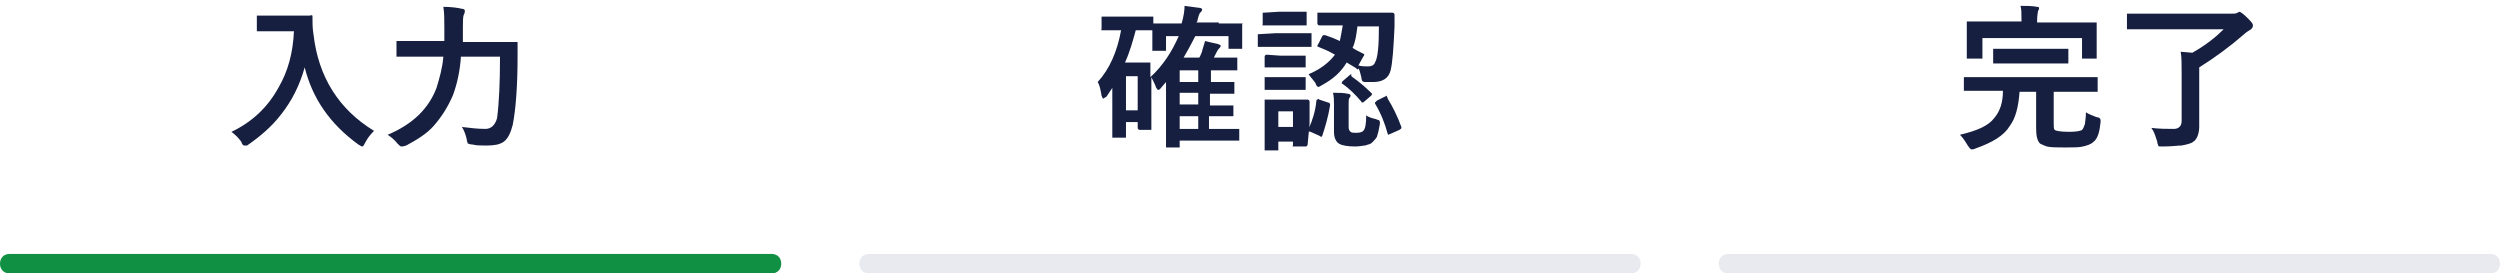
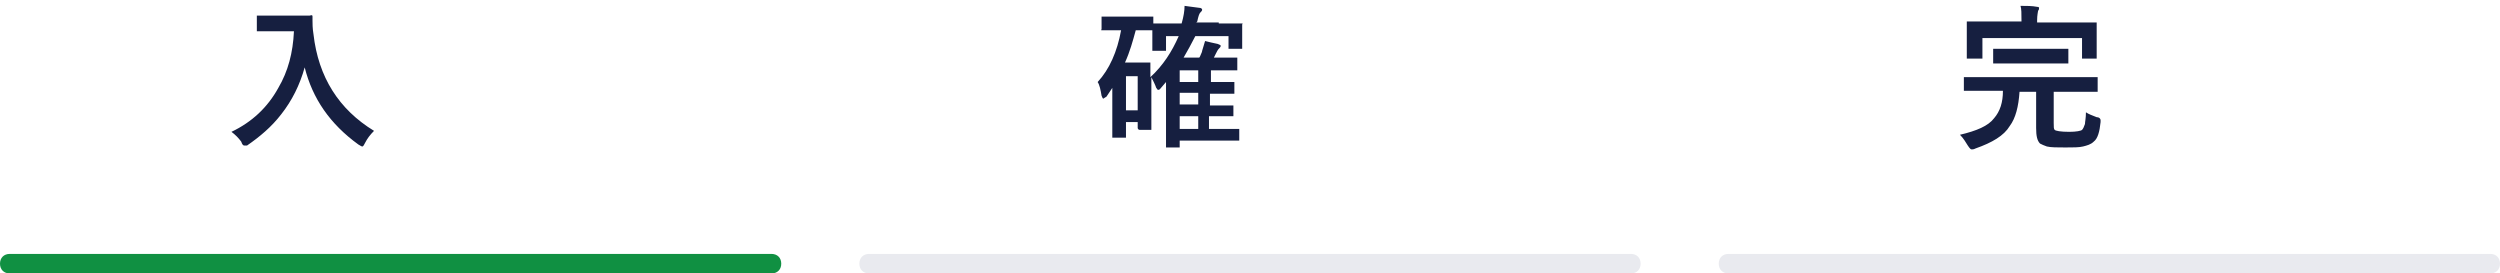
<svg xmlns="http://www.w3.org/2000/svg" version="1.1" id="レイヤー_1" x="0px" y="0px" viewBox="0 0 256 28" style="enable-background:new 0 0 256 28;" xml:space="preserve">
  <style type="text/css">
	.st0{fill:#109042;}
	.st1{fill:#E9EAEF;}
	.st2{enable-background:new    ;}
	.st3{fill:#161F40;}
</style>
  <g id="グループ_321" transform="translate(-822 -236)">
    <path id="長方形_1170" class="st0" d="M823,262h78c0.6,0,1,0.4,1,1l0,0c0,0.6-0.4,1-1,1h-78c-0.6,0-1-0.4-1-1l0,0   C822,262.4,822.4,262,823,262z" />
    <path id="長方形_1221" class="st1" d="M911,262h78c0.6,0,1,0.4,1,1l0,0c0,0.6-0.4,1-1,1h-78c-0.6,0-1-0.4-1-1l0,0   C910,262.4,910.4,262,911,262z" />
    <path id="長方形_1222" class="st1" d="M999,262h78c0.6,0,1,0.4,1,1l0,0c0,0.6-0.4,1-1,1h-78c-0.6,0-1-0.4-1-1l0,0   C998,262.4,998.4,262,999,262z" />
    <g id="グループ_115" transform="translate(845 233)">
      <g class="st2">
        <path class="st3" d="M0.7,16.5c2.1-1,3.7-2.5,4.8-4.5c1-1.7,1.5-3.6,1.6-5.8h-2l-1.6,0c-0.1,0-0.2,0-0.2,0c0,0,0-0.1,0-0.1V4.7     c0-0.1,0-0.1,0-0.1c0,0,0.1,0,0.2,0l1.6,0h2l1.6,0C9,4.5,9,4.6,9,4.7C9,4.8,9,5,9,5.1c0,0.3,0,0.8,0.1,1.4     c0.5,4.4,2.6,7.7,6.2,9.9c-0.4,0.4-0.7,0.8-0.9,1.2c-0.1,0.2-0.2,0.4-0.3,0.4c-0.1,0-0.2-0.1-0.4-0.2c-2.9-2.1-4.7-4.7-5.5-7.9     c-0.5,1.8-1.3,3.4-2.4,4.8c-1,1.3-2.2,2.3-3.5,3.2C2.2,17.9,2,17.9,2,17.9c-0.1,0-0.2-0.1-0.3-0.4C1.4,17.1,1.1,16.8,0.7,16.5z" />
-         <path class="st3" d="M28.2,8.8h-4c-0.1,1.5-0.4,2.8-0.8,3.9c-0.5,1.2-1.2,2.3-2,3.2c-0.7,0.8-1.7,1.4-2.8,2     C18.3,18,18.2,18,18.1,18c-0.1,0-0.2-0.1-0.4-0.3c-0.3-0.4-0.7-0.7-1-0.9c2.6-1.1,4.2-2.7,5-4.8c0.3-1,0.6-2,0.7-3.2h-2.5l-2.1,0     c-0.1,0-0.1,0-0.2,0c0,0,0-0.1,0-0.1V7.3c0-0.1,0-0.1,0-0.1c0,0,0.1,0,0.2,0l2.1,0h2.6l0-1.4c0-0.8,0-1.5-0.1-2.1     c0.8,0,1.5,0.1,1.9,0.2c0.2,0,0.3,0.1,0.3,0.2c0,0.1,0,0.2-0.1,0.4c-0.1,0.2-0.1,0.7-0.1,1.4c0,0.6,0,1.1,0,1.4h3.4l2.2,0     C30,7.2,30,7.2,30,7.4c0,0.3,0,0.8,0,1.4c0,3.1-0.2,5.5-0.5,7c-0.2,0.8-0.5,1.4-0.9,1.7c-0.4,0.3-1,0.4-1.7,0.4     c-0.1,0-0.2,0-0.3,0c-0.4,0-0.8,0-1.2-0.1c-0.3,0-0.4-0.1-0.5-0.1c0-0.1-0.1-0.2-0.1-0.4c-0.1-0.5-0.3-1-0.5-1.3     c0.8,0.1,1.6,0.2,2.4,0.2c0.6,0,1-0.4,1.2-1.1C28.1,13.6,28.2,11.5,28.2,8.8z" />
      </g>
    </g>
    <g id="グループ_280" transform="translate(934 233)">
      <g class="st2">
        <path class="st3" d="M12.8,5.4l2.2,0c0.1,0,0.1,0,0.2,0s0,0.1,0,0.1l0,0.6v0.5l0,1.3c0,0.1,0,0.1,0,0.1c0,0-0.1,0-0.1,0h-1.1     c-0.1,0-0.1,0-0.2,0c0,0,0-0.1,0-0.1V6.7h-3.4C10,7.5,9.6,8.2,9.2,8.9h1.6c0.1-0.1,0.1-0.2,0.2-0.4c0.1-0.2,0.1-0.3,0.1-0.3     c0.1-0.3,0.2-0.7,0.3-1c0.4,0.1,0.8,0.2,1.3,0.3c0.2,0.1,0.3,0.1,0.3,0.2c0,0.1-0.1,0.2-0.2,0.3c-0.1,0.1-0.2,0.3-0.3,0.5     l-0.2,0.4h0.6l1.7,0c0.1,0,0.1,0,0.1,0s0,0.1,0,0.1v1c0,0.1,0,0.1,0,0.2c0,0-0.1,0-0.1,0l-1.7,0H12v1.2h0l2.2,0     c0.1,0,0.1,0,0.2,0c0,0,0,0.1,0,0.1v0.9c0,0.1,0,0.1,0,0.2c0,0-0.1,0-0.2,0l-2.3,0v1.2h0l2.2,0c0.1,0,0.1,0,0.2,0     c0,0,0,0.1,0,0.1v0.9c0,0.1,0,0.1,0,0.1c0,0-0.1,0-0.2,0l-2.3,0v1.3h1.1l1.8,0c0.1,0,0.1,0,0.2,0c0,0,0,0.1,0,0.1v1     c0,0.1,0,0.1,0,0.1c0,0-0.1,0-0.2,0l-1.8,0H8.8v0.6c0,0.1,0,0.1,0,0.1c0,0-0.1,0-0.1,0H7.5c-0.1,0-0.1,0-0.1,0s0-0.1,0-0.1l0-1.6     v-3.8c0-0.3,0-0.7,0-1.2l-0.6,0.7c-0.1,0.1-0.1,0.1-0.2,0.1c-0.1,0-0.1-0.1-0.2-0.2c-0.1-0.3-0.3-0.7-0.5-1.1v2.6l0,2.7     c0,0.1,0,0.1,0,0.1c0,0-0.1,0-0.2,0h-1c-0.1,0-0.2-0.1-0.2-0.2v-0.6H3.3V17c0,0.1,0,0.1,0,0.1c0,0-0.1,0-0.2,0H2     c-0.1,0-0.1,0-0.1,0s0-0.1,0-0.1l0-2.8V12l-0.6,0.9C1.1,13,1,13.1,1,13.1c-0.1,0-0.1-0.1-0.2-0.3c-0.1-0.6-0.2-1.1-0.4-1.4     c1.2-1.3,2-3.1,2.4-5.3H2.6L1,6.1c-0.1,0-0.1,0-0.2,0s0-0.1,0-0.1V4.8c0-0.1,0-0.1,0-0.1c0,0,0.1,0,0.1,0l1.6,0h1.8l1.6,0     c0.1,0,0.1,0,0.2,0c0,0,0,0.1,0,0.1v0.6c0.2,0,0.9,0,2.1,0h0.8c0.2-0.7,0.3-1.3,0.3-1.8c0.1,0,0.6,0.1,1.5,0.2     c0.2,0,0.3,0.1,0.3,0.2c0,0.1-0.1,0.2-0.2,0.3c-0.1,0.1-0.2,0.4-0.3,0.9l-0.1,0.1H12.8z M4.4,6.1H4.3C4,7.2,3.7,8.3,3.2,9.4h1.3     l1.1,0c0.1,0,0.2,0,0.2,0c0,0,0,0.1,0,0.1l0,1.4c1.3-1.2,2.2-2.6,2.9-4.2H7.4V8c0,0.1,0,0.1,0,0.2c0,0-0.1,0-0.1,0H6.2     c-0.1,0-0.1,0-0.2,0c0,0,0-0.1,0-0.1l0-1.4V6.1L4.4,6.1z M4.5,10.8H3.3v3.5h1.2V10.8z M8.8,11.4h1.9v-1.2H8.8V11.4z M8.8,13.7     h1.9v-1.2H8.8V13.7z M8.8,16.2h1.9v-1.3H8.8V16.2z" />
-         <path class="st3" d="M18.6,6.4h1.8l1.7,0c0.1,0,0.1,0,0.2,0c0,0,0,0.1,0,0.1v1.1c0,0.1,0,0.1,0,0.2c0,0-0.1,0-0.1,0l-1.7,0h-1.8     l-1.7,0c-0.1,0-0.1,0-0.2,0c0,0,0-0.1,0-0.1V6.6c0-0.1,0-0.1,0-0.1c0,0,0.1,0,0.1,0L18.6,6.4z M21.9,17.8c0,0.1-0.1,0.2-0.2,0.2     h-1.1c-0.1,0-0.1,0-0.2,0s0-0.1,0-0.1v-0.4h-1.5v0.7c0,0.1,0,0.1,0,0.2c0,0-0.1,0-0.1,0h-1.1c-0.1,0-0.2,0-0.2,0c0,0,0-0.1,0-0.1     l0-2.4v-1l0-1.5c0-0.1,0-0.1,0-0.2c0,0,0.1,0,0.2,0l1.5,0h1.2l1.5,0c0.1,0,0.2,0.1,0.2,0.2l0,1.2v1.1L21.9,17.8z M19,4.2h1.2     l1.5,0c0.1,0,0.1,0,0.1,0s0,0.1,0,0.1v1.1c0,0.1,0,0.1,0,0.2c0,0-0.1,0-0.1,0l-1.5,0H19l-1.5,0c-0.1,0-0.1,0-0.2,0s0-0.1,0-0.1     V4.4c0-0.1,0-0.1,0-0.1c0,0,0.1,0,0.1,0L19,4.2z M19.1,8.7h1.1l1.3,0c0.1,0,0.2,0,0.2,0c0,0,0,0.1,0,0.1v1c0,0.1,0,0.1,0,0.1     c0,0-0.1,0-0.2,0l-1.3,0h-1.1l-1.4,0c-0.1,0-0.1,0-0.2,0c0,0,0-0.1,0-0.1v-1c0-0.1,0.1-0.2,0.2-0.2L19.1,8.7z M19.1,10.9h1.1     l1.3,0c0.1,0,0.2,0,0.2,0c0,0,0,0.1,0,0.1v1c0,0.1,0,0.1,0,0.2c0,0-0.1,0-0.2,0l-1.3,0h-1.1l-1.4,0c-0.1,0-0.1,0-0.2,0     c0,0,0-0.1,0-0.1v-1c0-0.1,0-0.1,0-0.2c0,0,0.1,0,0.1,0L19.1,10.9z M20.4,14.4h-1.5V16h1.5V14.4z M23.7,6.6     c0.6,0.2,1.1,0.4,1.5,0.6c0.1-0.5,0.2-1,0.3-1.6h-0.4l-2,0c-0.1,0-0.2-0.1-0.2-0.2V4.4c0-0.1,0-0.1,0-0.1c0,0,0.1,0,0.1,0l2,0     h3.6l2,0c0.1,0,0.2,0.1,0.2,0.2l0,1.2c-0.1,2.2-0.2,3.7-0.4,4.5c-0.2,0.8-0.8,1.2-1.8,1.2c-0.2,0-0.5,0-0.8,0     c-0.2,0-0.3-0.1-0.3-0.1c0,0-0.1-0.2-0.1-0.4c-0.1-0.4-0.2-0.8-0.3-0.9c0,0.1-0.1,0.1-0.1,0.1c0,0-0.1,0-0.1-0.1l-1-0.6     c-0.6,1-1.4,1.7-2.5,2.3c-0.2,0.1-0.3,0.2-0.4,0.2c-0.1,0-0.2-0.1-0.3-0.4c-0.2-0.3-0.5-0.6-0.7-0.9c1.2-0.5,2.1-1.2,2.7-2     C24,8.2,23.5,8,23,7.8c-0.1,0-0.1-0.1-0.1-0.1c0,0,0-0.1,0.1-0.2l0.4-0.8c0.1-0.1,0.1-0.1,0.1-0.1C23.6,6.6,23.6,6.6,23.7,6.6z      M23.1,13.2l0.9,0.3c0.1,0,0.2,0.1,0.2,0.2c0,0,0,0,0,0.1C24,15,23.7,16,23.4,16.9c0,0.1-0.1,0.1-0.1,0.1c0,0-0.1,0-0.2-0.1     l-0.9-0.4C22,16.5,22,16.4,22,16.3c0,0,0-0.1,0-0.1c0.4-0.9,0.7-1.8,0.8-2.9c0-0.1,0.1-0.1,0.1-0.1C23,13.1,23,13.1,23.1,13.2z      M27.9,14.8c0.2,0.2,0.6,0.3,1,0.4c0.2,0.1,0.3,0.1,0.3,0.1c0,0,0.1,0.1,0.1,0.2c0,0,0,0.1,0,0.2c-0.1,0.6-0.2,1-0.3,1.3     c-0.1,0.2-0.3,0.4-0.5,0.6c-0.2,0.2-0.5,0.2-0.7,0.3c-0.2,0-0.6,0.1-1,0.1c-0.8,0-1.4-0.1-1.7-0.3c-0.3-0.2-0.5-0.6-0.5-1.2v-2.7     c0-0.5,0-0.9-0.1-1.3c0.6,0,1.1,0,1.5,0.1c0.2,0,0.3,0.1,0.3,0.2c0,0,0,0.1-0.1,0.2c-0.1,0.1-0.1,0.3-0.1,0.7V16     c0,0.3,0.1,0.4,0.2,0.5c0.1,0.1,0.3,0.1,0.6,0.1c0.4,0,0.6-0.1,0.7-0.2C27.8,16.2,27.9,15.7,27.9,14.8z M26.5,10.9     c0.7,0.5,1.3,1,1.9,1.6c0.1,0.1,0.1,0.1,0.1,0.1c0,0,0,0.1-0.1,0.2l-0.7,0.6c-0.1,0.1-0.2,0.1-0.2,0.1s-0.1,0-0.1-0.1     c-0.6-0.7-1.2-1.3-1.9-1.8c-0.1,0-0.1-0.1-0.1-0.1c0,0,0-0.1,0.1-0.2l0.7-0.6c0.1-0.1,0.2-0.1,0.2-0.1     C26.3,10.8,26.4,10.8,26.5,10.9z M29.2,5.7H27c-0.1,0.8-0.2,1.6-0.5,2.2c0.3,0.2,0.7,0.4,1.1,0.6c0.1,0,0.1,0.1,0.1,0.1     c0,0,0,0.1-0.1,0.2l-0.5,0.9c0.3,0.1,0.7,0.1,1,0.1c0.3,0,0.6-0.1,0.7-0.4C29.1,8.9,29.2,7.6,29.2,5.7z M30.1,13.1     c0.5,0.8,1,1.8,1.4,2.9c0,0.1,0,0.1,0,0.1c0,0.1-0.1,0.1-0.2,0.2l-0.9,0.4c-0.1,0-0.2,0.1-0.2,0.1c0,0-0.1,0-0.1-0.1     c-0.3-1.1-0.7-2.1-1.3-3.1c0,0,0-0.1,0-0.1c0,0,0.1-0.1,0.2-0.2l0.8-0.4c0.1,0,0.1-0.1,0.2-0.1C30,12.9,30.1,13,30.1,13.1z" />
      </g>
    </g>
    <g id="グループ_281" transform="translate(1022 233)">
      <g class="st2">
        <path class="st3" d="M3.4,12.3l-2.1,0c-0.1,0-0.2,0-0.2,0c0,0,0-0.1,0-0.1v-1.2c0-0.1,0-0.1,0-0.1c0,0,0.1,0,0.2,0l2.1,0h9.2     l2.1,0c0.1,0,0.1,0,0.1,0s0,0.1,0,0.1v1.2c0,0.1,0,0.1,0,0.2c0,0-0.1,0-0.1,0l-2.1,0h-2.3v3.2c0,0.4,0,0.6,0.1,0.7     c0.1,0.1,0.6,0.2,1.5,0.2c0.7,0,1.2-0.1,1.3-0.2c0.1-0.1,0.2-0.3,0.3-0.6c0-0.2,0.1-0.6,0.1-1.2c0.3,0.2,0.6,0.3,1.1,0.5     c0.2,0,0.3,0.1,0.3,0.1c0,0,0.1,0.1,0.1,0.2c0,0,0,0.1,0,0.2c-0.1,1-0.3,1.7-0.7,2c-0.3,0.3-0.7,0.4-1.1,0.5     c-0.4,0.1-1,0.1-1.8,0.1c-0.8,0-1.5,0-1.9-0.1c-0.3-0.1-0.5-0.2-0.7-0.3c-0.3-0.3-0.4-0.8-0.4-1.6v-3.7H6.8     c-0.1,1.5-0.4,2.7-1,3.5c-0.6,1-1.8,1.7-3.5,2.3c-0.2,0.1-0.3,0.1-0.4,0.1c-0.1,0-0.2-0.1-0.4-0.4c-0.2-0.3-0.4-0.7-0.8-1.1     c1.7-0.4,2.9-0.9,3.5-1.7c0.6-0.7,0.9-1.6,0.9-2.8H3.4z M12.4,5.3l2.1,0c0.1,0,0.1,0,0.2,0c0,0,0,0.1,0,0.1l0,0.9V7l0,1.8     c0,0.1,0,0.1,0,0.2c0,0-0.1,0-0.1,0h-1.3c-0.1,0-0.1,0-0.1,0c0,0,0-0.1,0-0.1v-2H3v2C3,8.9,3,8.9,3,9c0,0-0.1,0-0.1,0H1.5     c-0.1,0-0.1,0-0.1,0c0,0,0-0.1,0-0.2l0-1.8V6.4l0-1c0-0.1,0-0.1,0-0.2c0,0,0.1,0,0.1,0l2.1,0H7V5.1c0-0.7,0-1.2-0.1-1.5     c0.6,0,1.2,0,1.7,0.1c0.2,0,0.2,0.1,0.2,0.1c0,0.1,0,0.2-0.1,0.3c0,0.1-0.1,0.4-0.1,1v0.2H12.4z M6.3,9.5l-2,0     c-0.1,0-0.1,0-0.2,0c0,0,0-0.1,0-0.1V8.2c0-0.1,0-0.2,0-0.2c0,0,0.1,0,0.1,0l2,0h3.5l2,0c0.1,0,0.1,0,0.1,0c0,0,0,0.1,0,0.2v1.2     c0,0.1,0,0.1,0,0.1s-0.1,0-0.1,0l-2,0H6.3z" />
-         <path class="st3" d="M20.3,16.1c0.9,0.1,1.6,0.1,2.3,0.1c0.5,0,0.8-0.3,0.8-0.8v-4.9c0-1,0-1.7-0.1-2.2l1.2,0.1     c1.4-0.8,2.4-1.6,3.2-2.4h-7.6l-2.1,0c-0.1,0-0.1,0-0.2,0c0,0,0-0.1,0-0.1V4.6c0-0.1,0-0.1,0-0.2c0,0,0.1,0,0.1,0l2.1,0h8.5     c0.3,0,0.5,0,0.6-0.1c0.1,0,0.2-0.1,0.2-0.1c0.1,0,0.4,0.2,0.8,0.6c0.4,0.4,0.6,0.6,0.6,0.8c0,0.2-0.1,0.3-0.2,0.4     c-0.3,0.2-0.5,0.3-0.7,0.5c-1.5,1.3-3,2.4-4.6,3.4v4.2l0,1.9c0,0.4-0.1,0.8-0.2,1c-0.1,0.2-0.2,0.4-0.4,0.5     c-0.2,0.2-0.7,0.3-1.2,0.4c-0.4,0-1,0.1-1.9,0.1c-0.1,0-0.2,0-0.2,0c-0.2,0-0.3,0-0.3-0.1c0-0.1-0.1-0.2-0.1-0.4     C20.7,16.9,20.6,16.5,20.3,16.1z" />
      </g>
    </g>
  </g>
</svg>